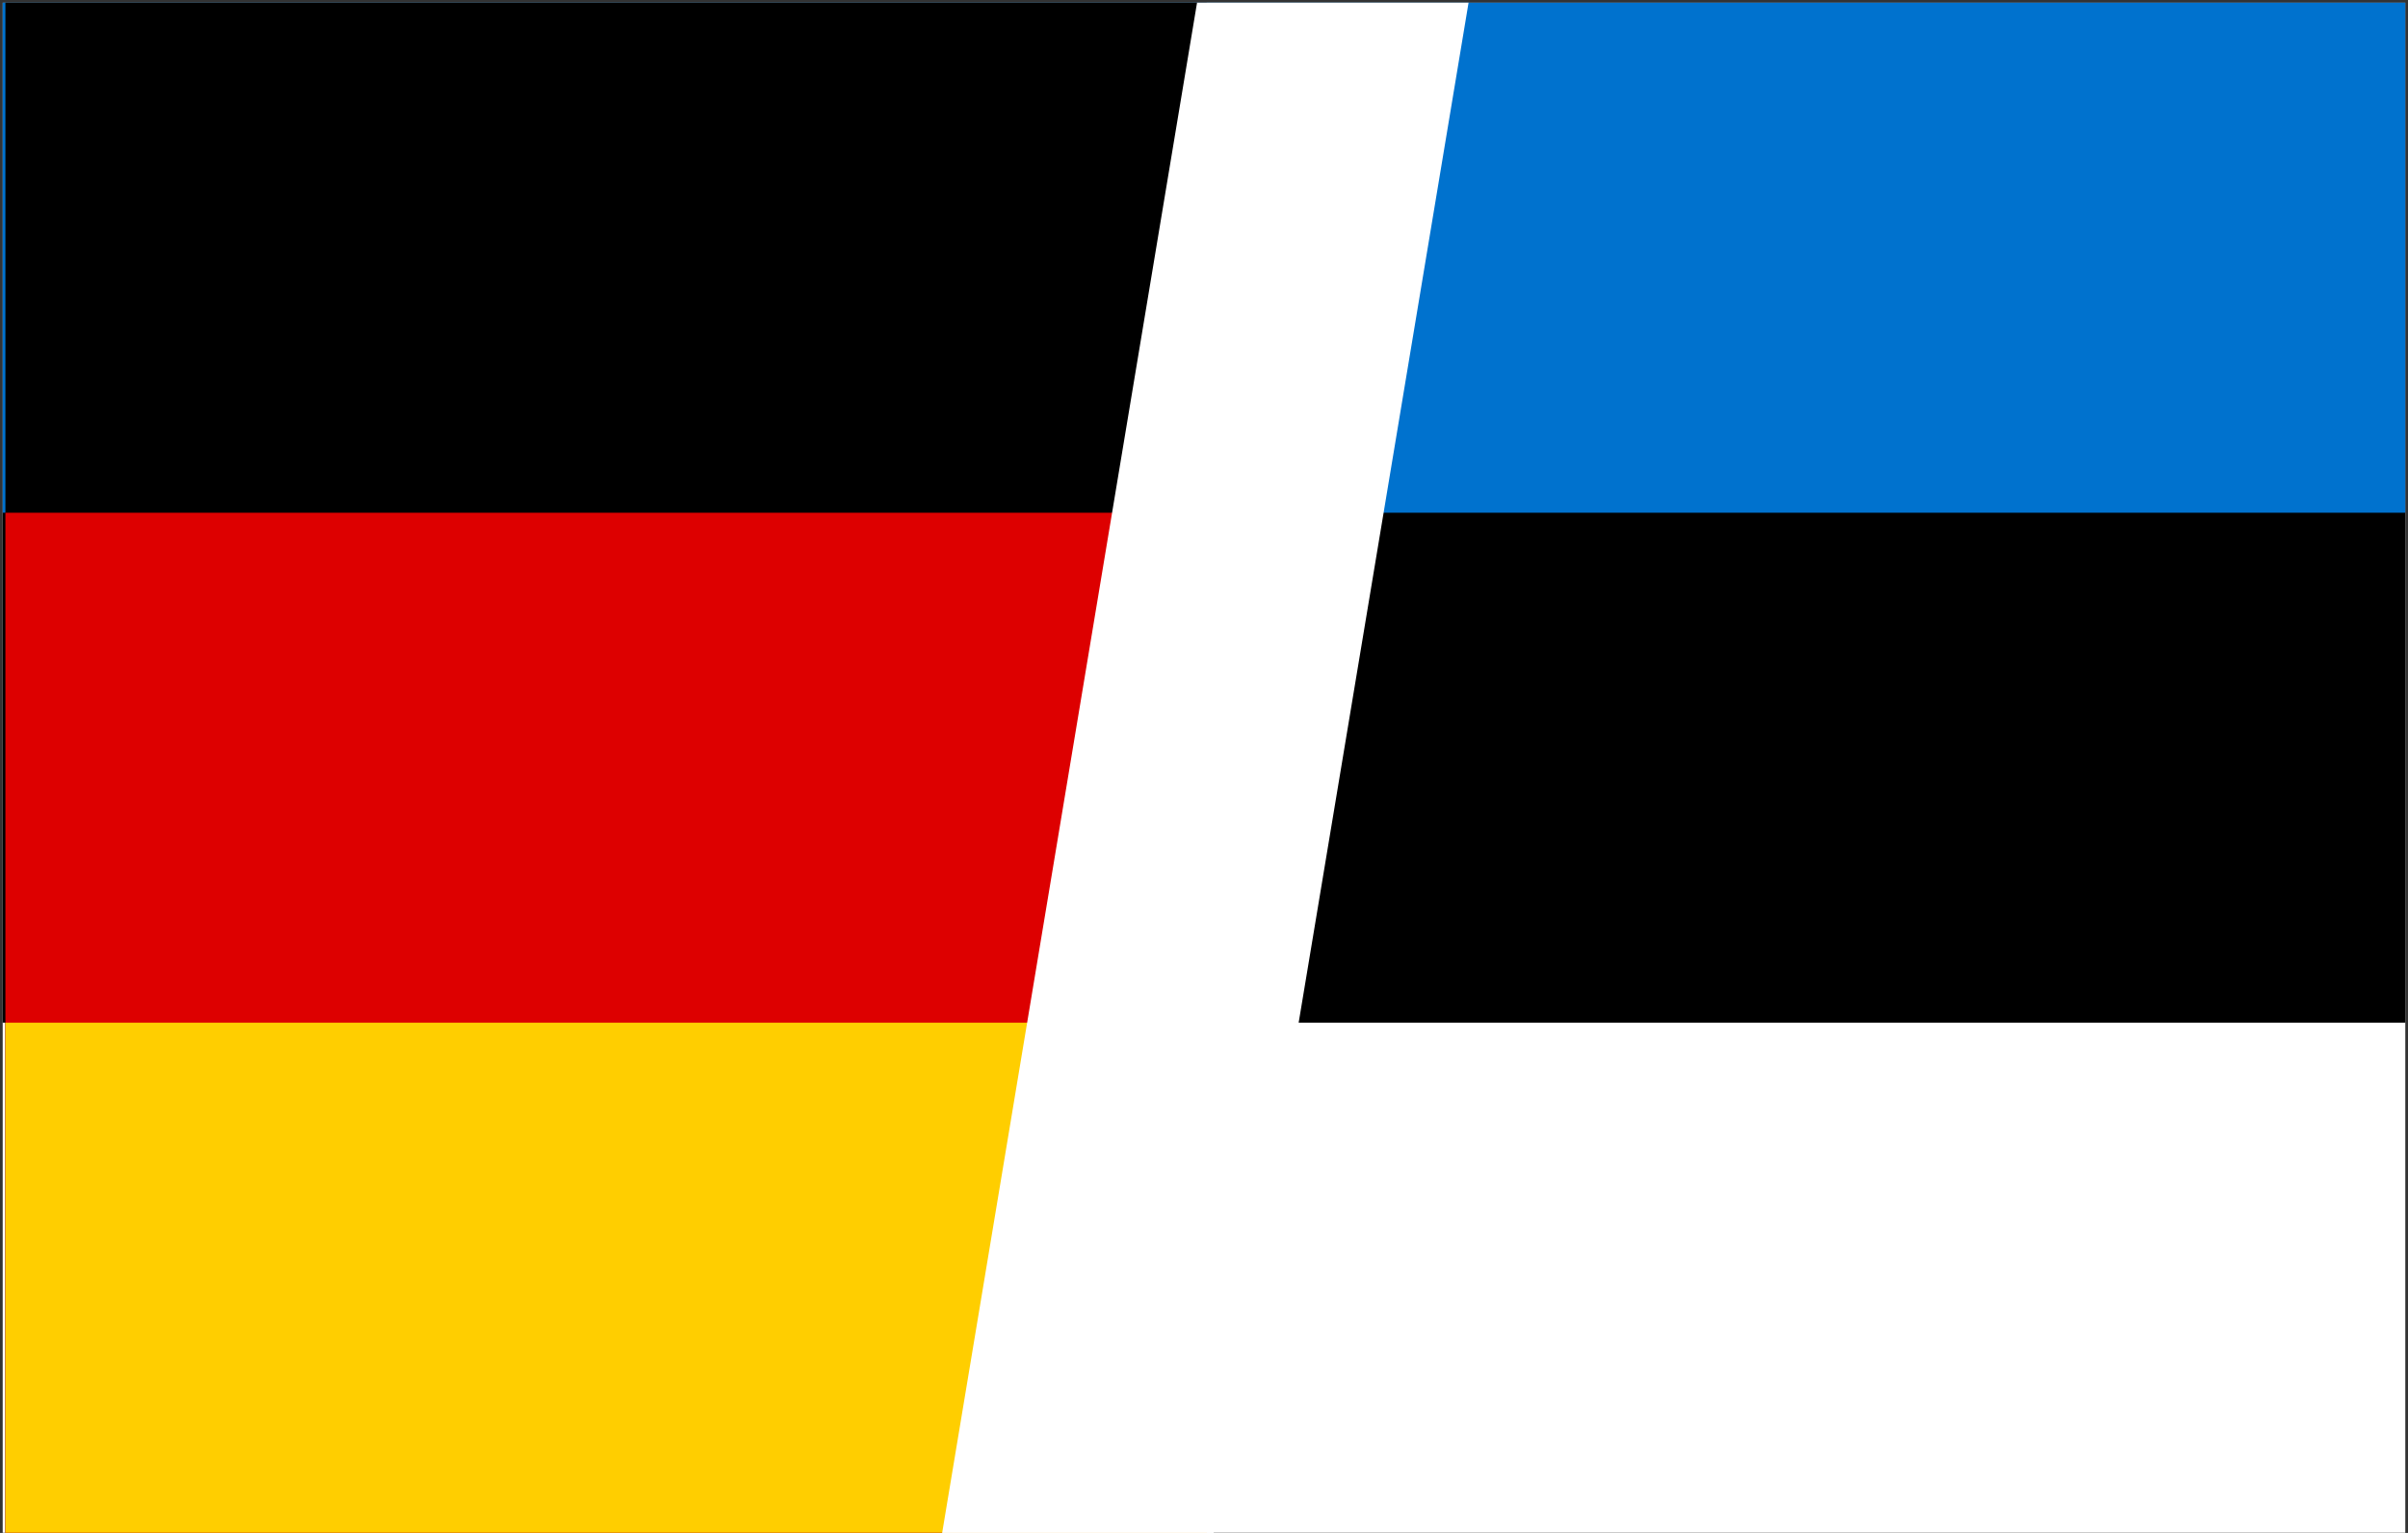
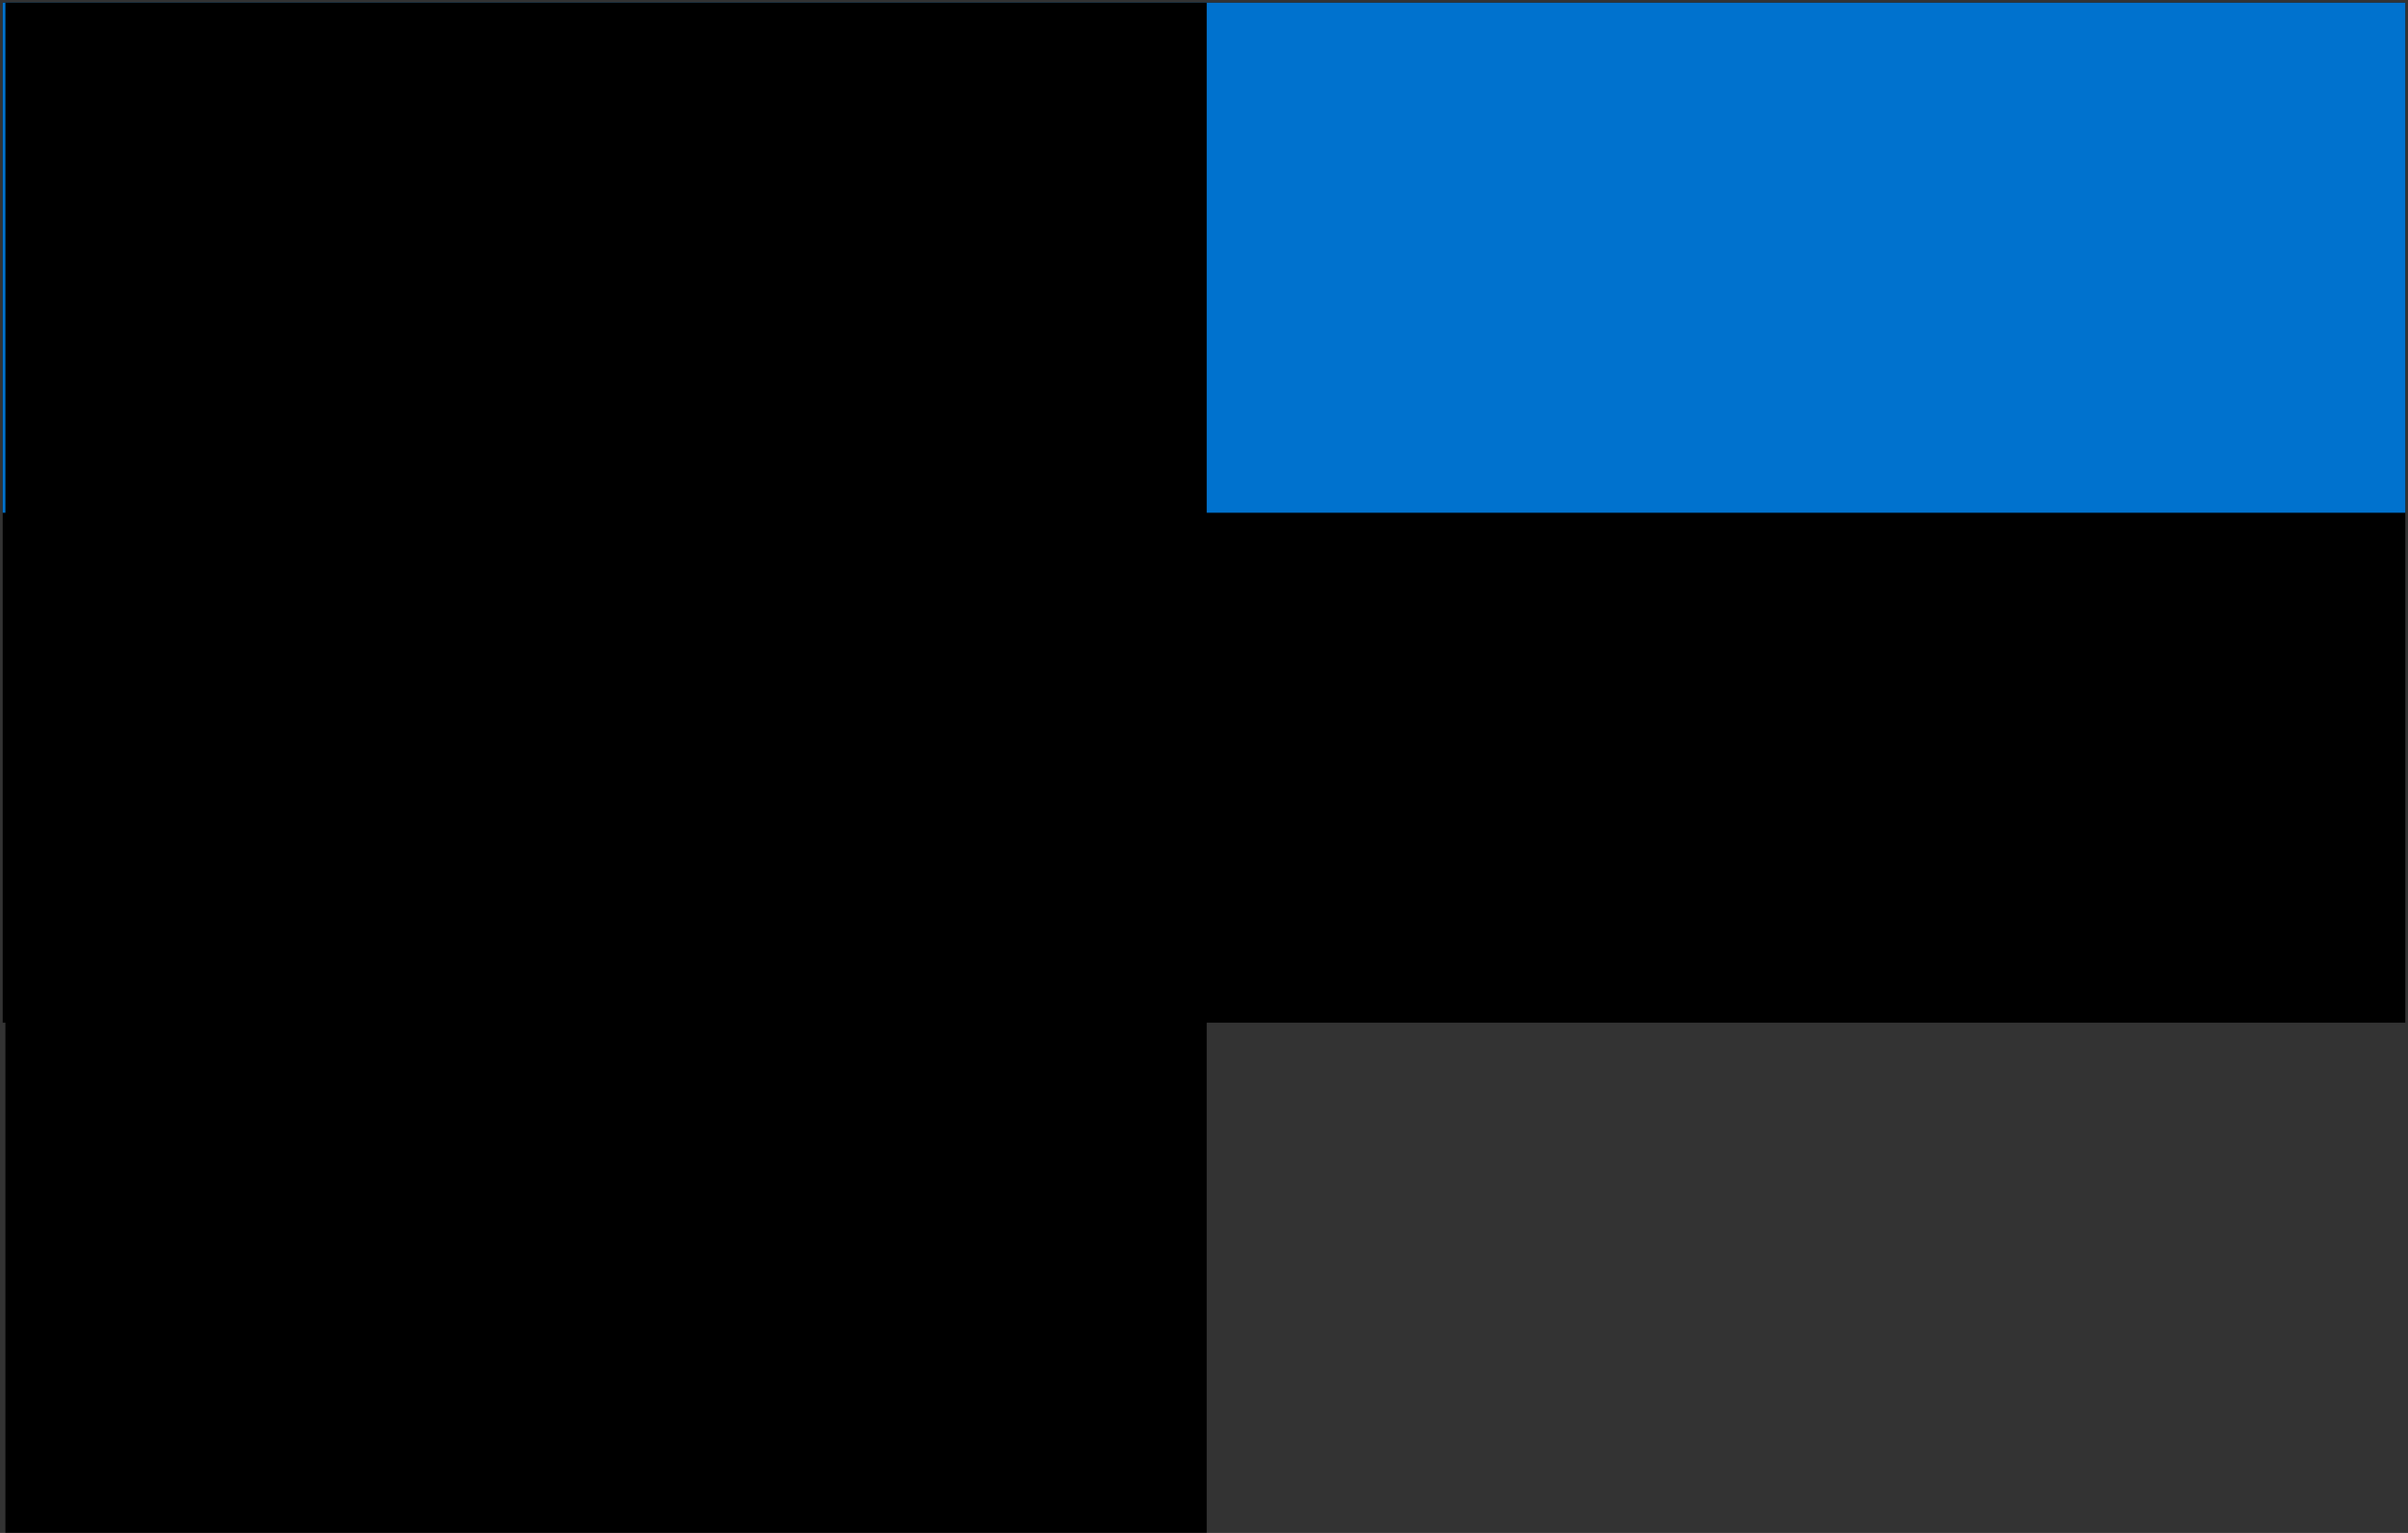
<svg xmlns="http://www.w3.org/2000/svg" width="892" height="568" overflow="hidden">
  <rect width="100%" height="100%" fill="#333333" stroke="none" />
  <defs>
    <clipPath id="clip0">
      <rect x="2018" y="2078" width="892" height="568" />
    </clipPath>
    <clipPath id="clip1">
      <rect x="2019" y="2079" width="890" height="567" />
    </clipPath>
    <clipPath id="clip2">
      <rect x="2019" y="2079" width="890" height="567" />
    </clipPath>
    <clipPath id="clip3">
      <rect x="2019" y="2079" width="890" height="567" />
    </clipPath>
    <clipPath id="clip4">
      <rect x="2020" y="2079" width="445" height="567" />
    </clipPath>
    <clipPath id="clip5">
      <rect x="2020" y="2079" width="445" height="567" />
    </clipPath>
    <clipPath id="clip6">
      <rect x="1643" y="2079" width="944" height="567" />
    </clipPath>
  </defs>
  <g clip-path="url(#clip0)" transform="translate(-2018 -2078)">
    <g clip-path="url(#clip1)">
      <g clip-path="url(#clip2)">
        <g clip-path="url(#clip3)">
-           <path d="M0 0 890 0 890 566.364 0 566.364Z" fill="#FFFFFF" transform="matrix(1 0 0 1.001 2019 2079)" />
          <path d="M0 0 890 0 890 377.576 0 377.576Z" transform="matrix(1 0 0 1.001 2019 2079)" />
          <path d="M0 0 890 0 890 188.788 0 188.788Z" fill="#0072CE" transform="matrix(1 0 0 1.001 2019 2079)" />
        </g>
      </g>
    </g>
    <g clip-path="url(#clip4)">
      <g clip-path="url(#clip5)">
        <g clip-path="url(#clip6)">
          <path d="M0 0 943.937 0 943.937 566.362 0 566.362Z" transform="matrix(1 0 0 1.001 1643.02 2079)" />
-           <path d="M0 188.787 943.937 188.787 943.937 566.362 0 566.362Z" fill="#DD0000" transform="matrix(1 0 0 1.001 1643.02 2079)" />
-           <path d="M0 377.575 943.937 377.575 943.937 566.362 0 566.362Z" fill="#FFCE00" transform="matrix(1 0 0 1.001 1643.02 2079)" />
        </g>
      </g>
    </g>
-     <path d="M2367 2646 2461.42 2079 2562 2079 2467.58 2646Z" fill="#FFFFFF" fill-rule="evenodd" />
  </g>
</svg>